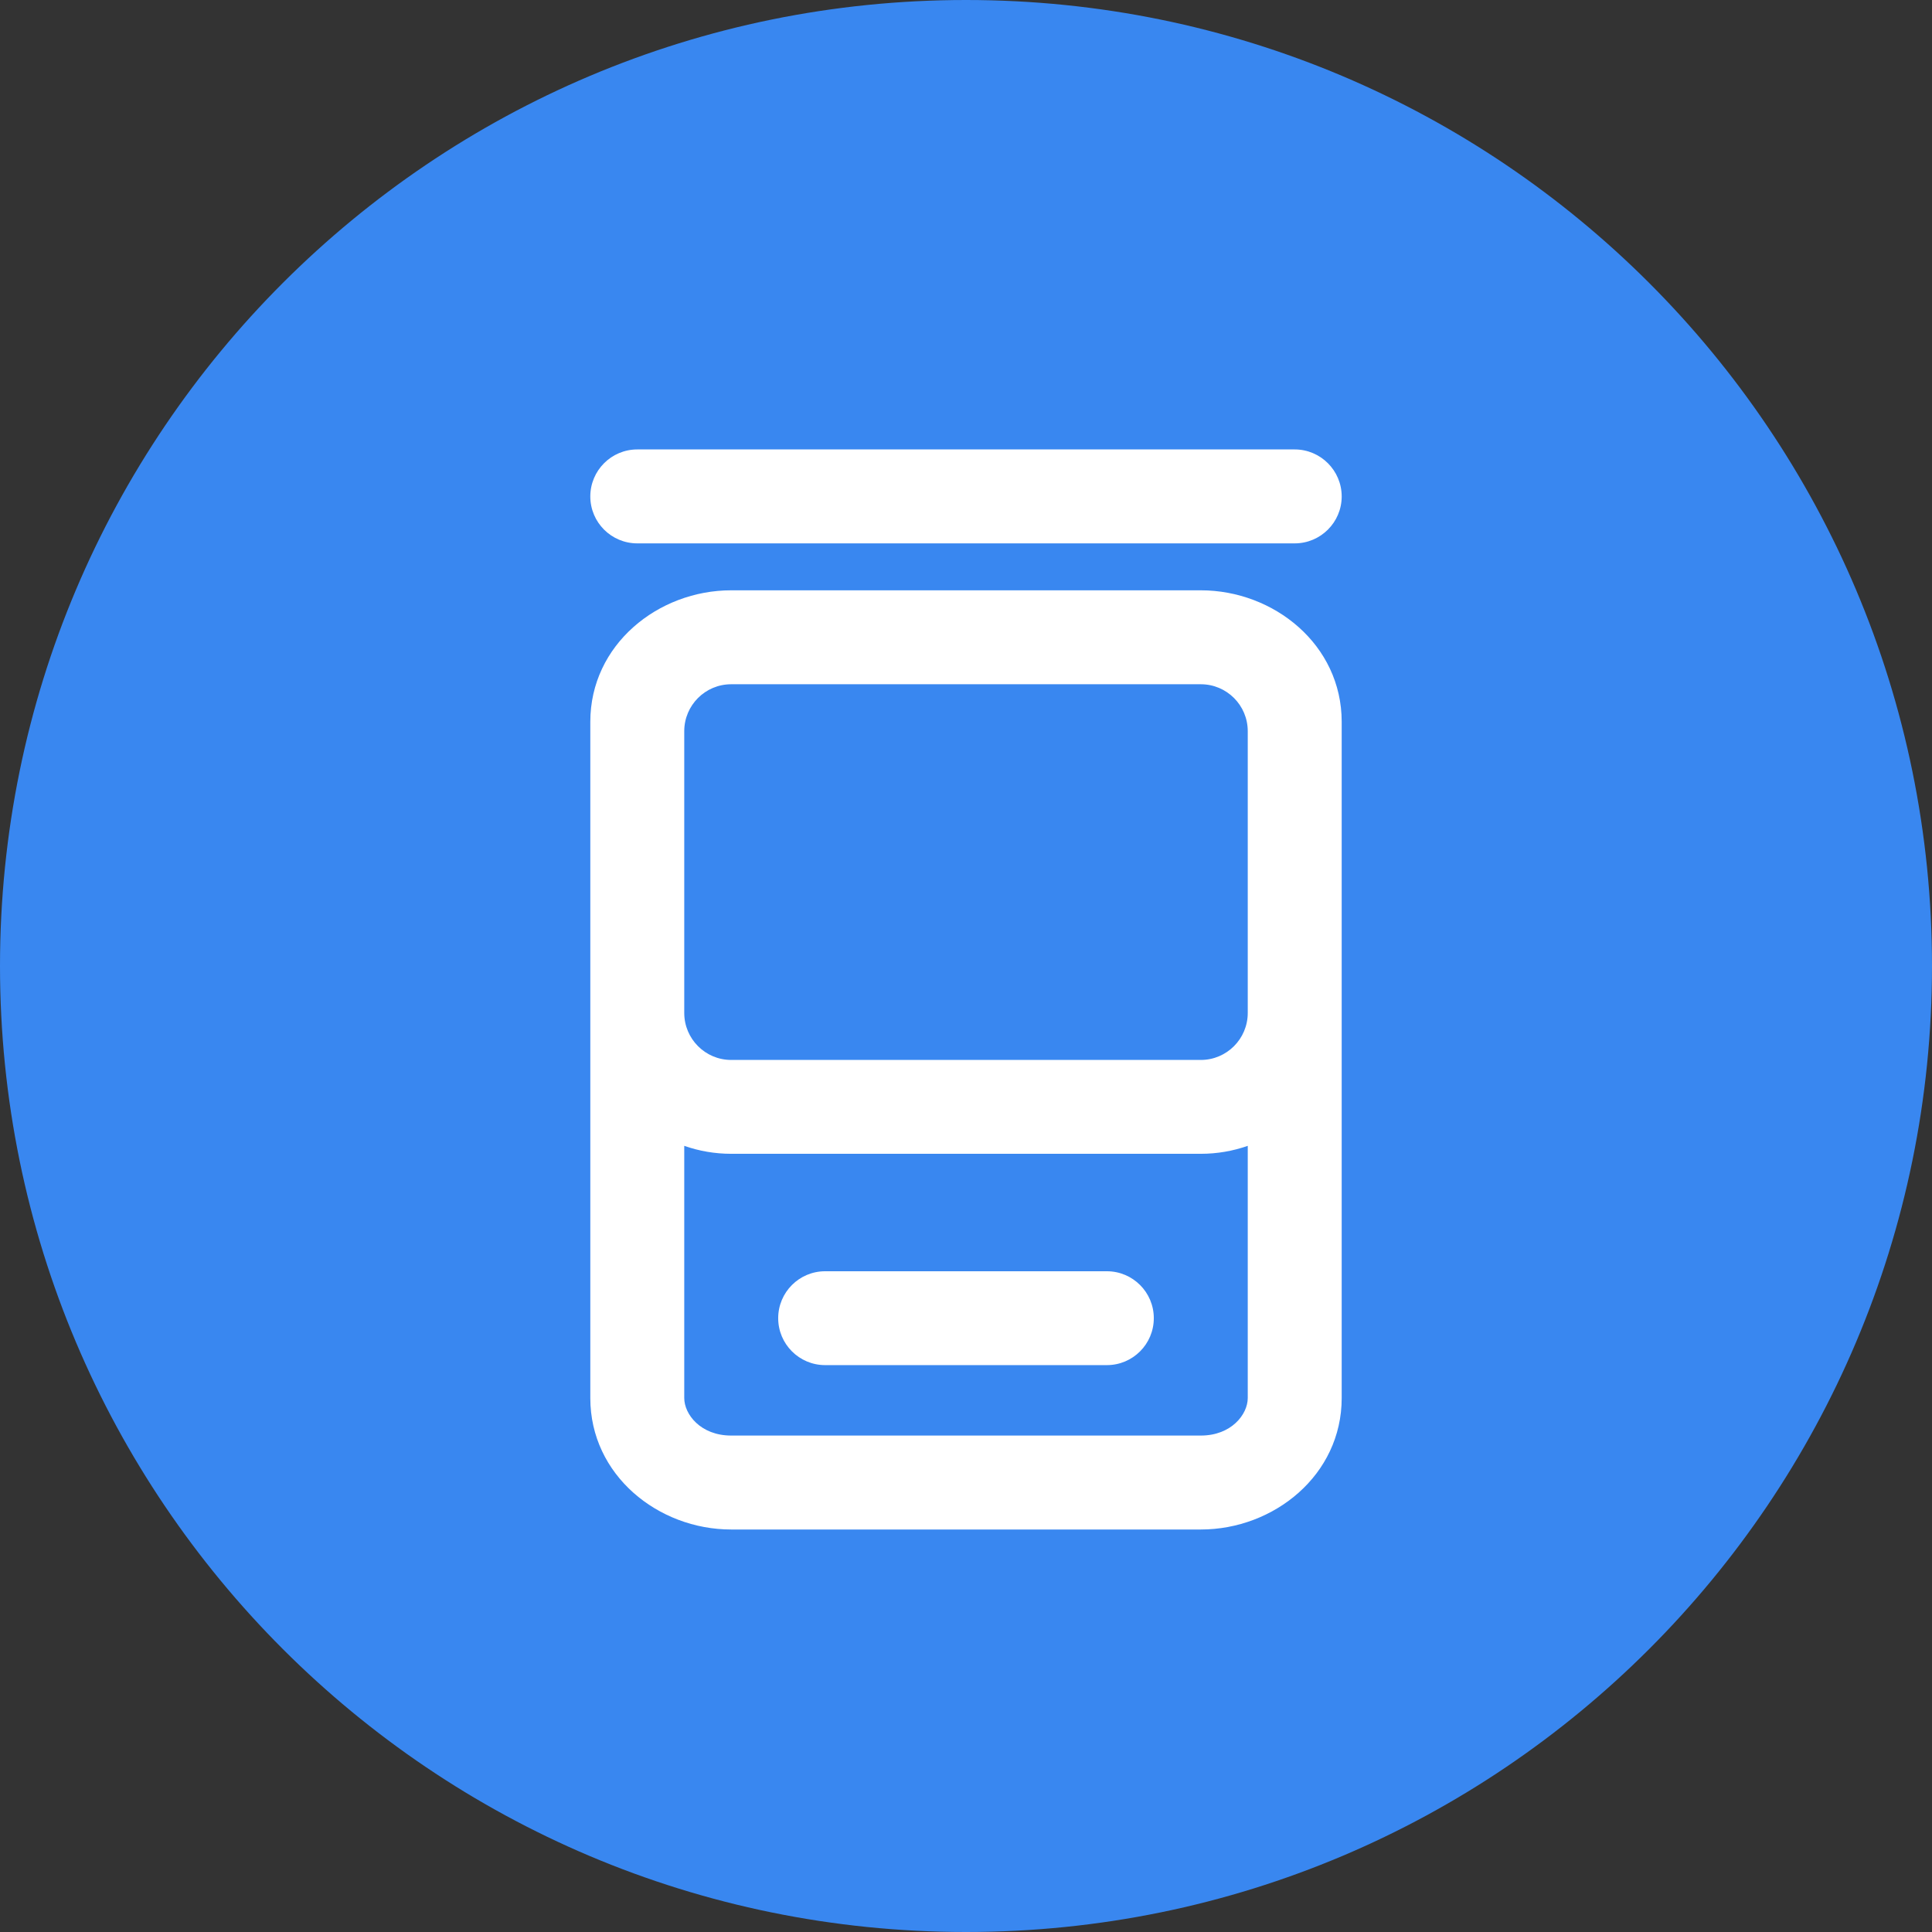
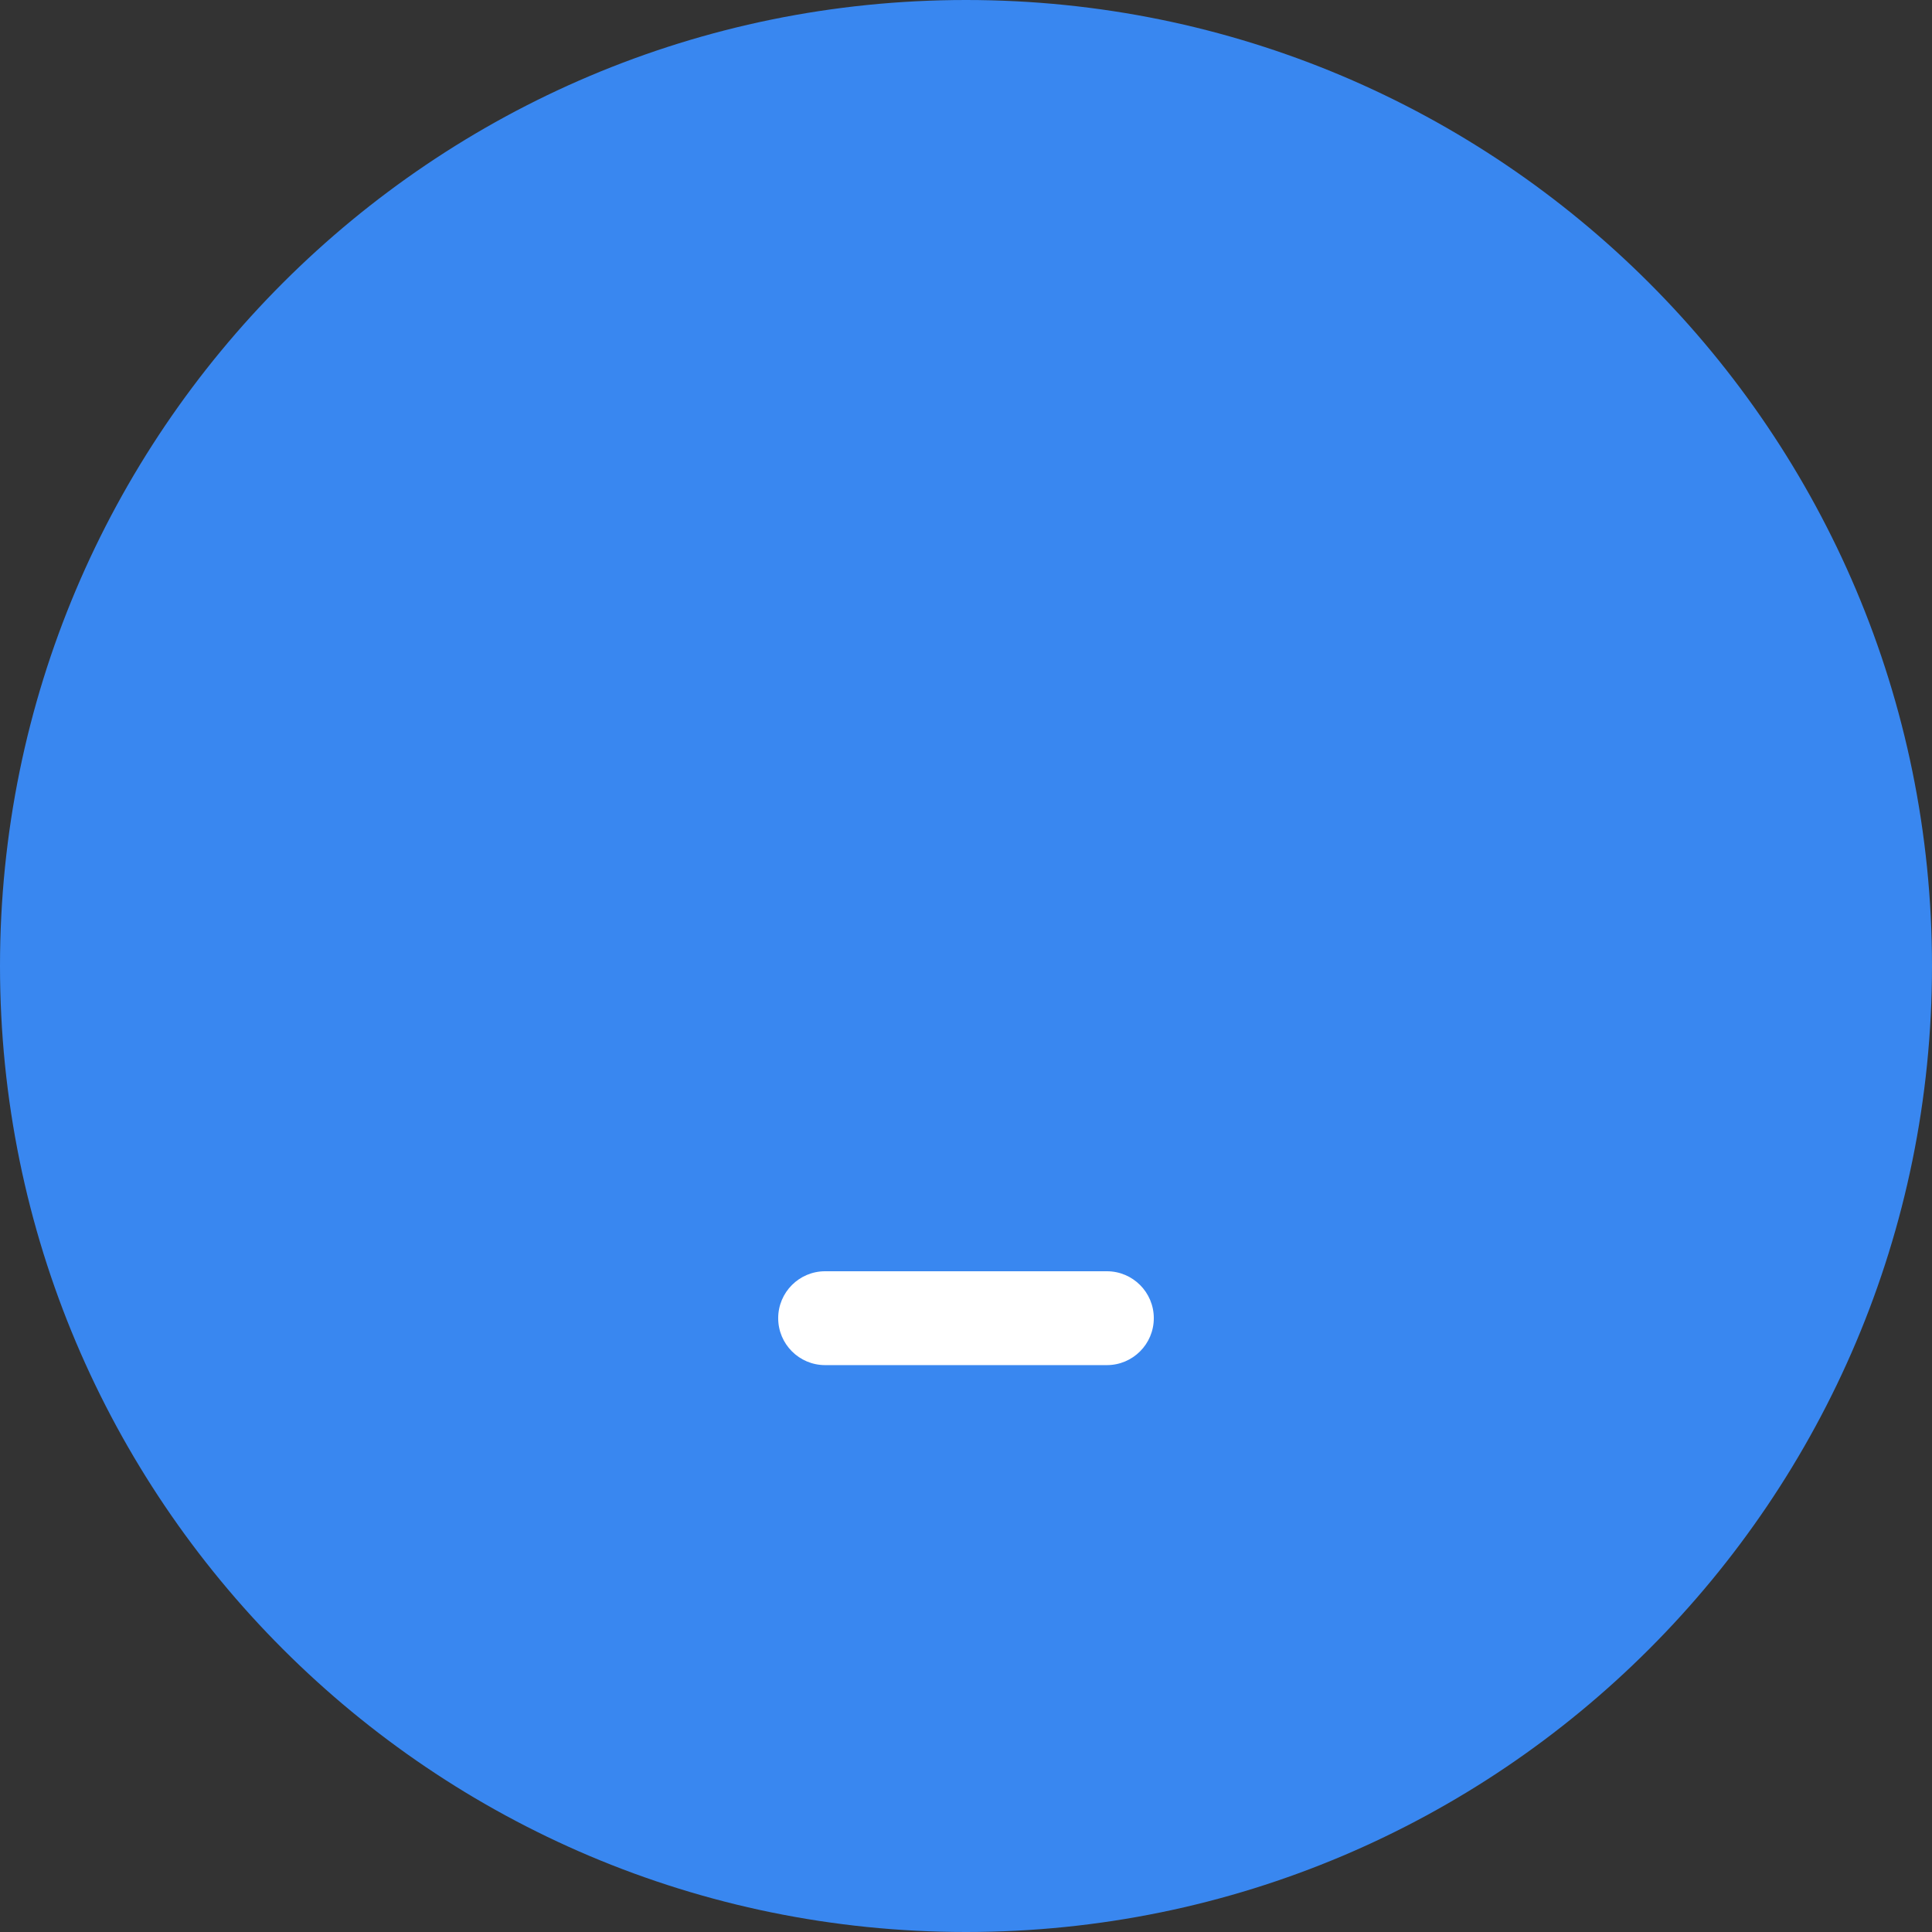
<svg xmlns="http://www.w3.org/2000/svg" width="24" height="24" viewBox="0 0 24 24" fill="none">
  <rect x="0" y="0" width="24" height="24" fill="#333333" stroke="none" />
  <path fill-rule="evenodd" clip-rule="evenodd" d="M12 0C5.371 0 0 5.371 0 12C0 18.629 5.371 24 12 24C18.629 24 24 18.629 24 12C24 5.371 18.629 0 12 0Z" fill="#3987F0" />
  <g clip-path="url(#clip0_3778_5976)">
-     <path fill-rule="evenodd" clip-rule="evenodd" d="M7.333 6.167C7.333 5.845 7.594 5.583 7.917 5.583L16.083 5.583C16.405 5.583 16.667 5.845 16.667 6.167C16.667 6.489 16.405 6.75 16.083 6.75L7.917 6.75C7.594 6.75 7.333 6.489 7.333 6.167Z" fill="white" />
    <path fill-rule="evenodd" clip-rule="evenodd" d="M9.667 16.375C9.667 16.053 9.928 15.792 10.25 15.792L13.75 15.792C14.072 15.792 14.333 16.053 14.333 16.375C14.333 16.697 14.072 16.958 13.75 16.958L10.25 16.958C9.928 16.958 9.667 16.697 9.667 16.375Z" fill="white" />
-     <path fill-rule="evenodd" clip-rule="evenodd" d="M8.5 12.583C8.5 12.905 8.761 13.167 9.083 13.167H14.917C15.239 13.167 15.5 12.905 15.5 12.583V9.083C15.5 8.761 15.239 8.5 14.917 8.5H9.083C8.761 8.5 8.5 8.761 8.5 9.083V12.583ZM15.5 14.234C15.318 14.298 15.121 14.333 14.917 14.333H9.083C8.879 14.333 8.682 14.298 8.5 14.234V17.367C8.5 17.568 8.702 17.833 9.083 17.833H14.917C15.298 17.833 15.5 17.568 15.5 17.367V14.234ZM9.083 7.333C8.176 7.333 7.333 8.008 7.333 8.967V17.367C7.333 18.325 8.176 19 9.083 19H14.917C15.824 19 16.667 18.325 16.667 17.367V8.967C16.667 8.008 15.824 7.333 14.917 7.333H9.083Z" fill="white" />
  </g>
  <defs>
    <clipPath id="clip0_3778_5976">
      <rect width="14" height="14" fill="white" transform="translate(5 5)" />
    </clipPath>
  </defs>
</svg>